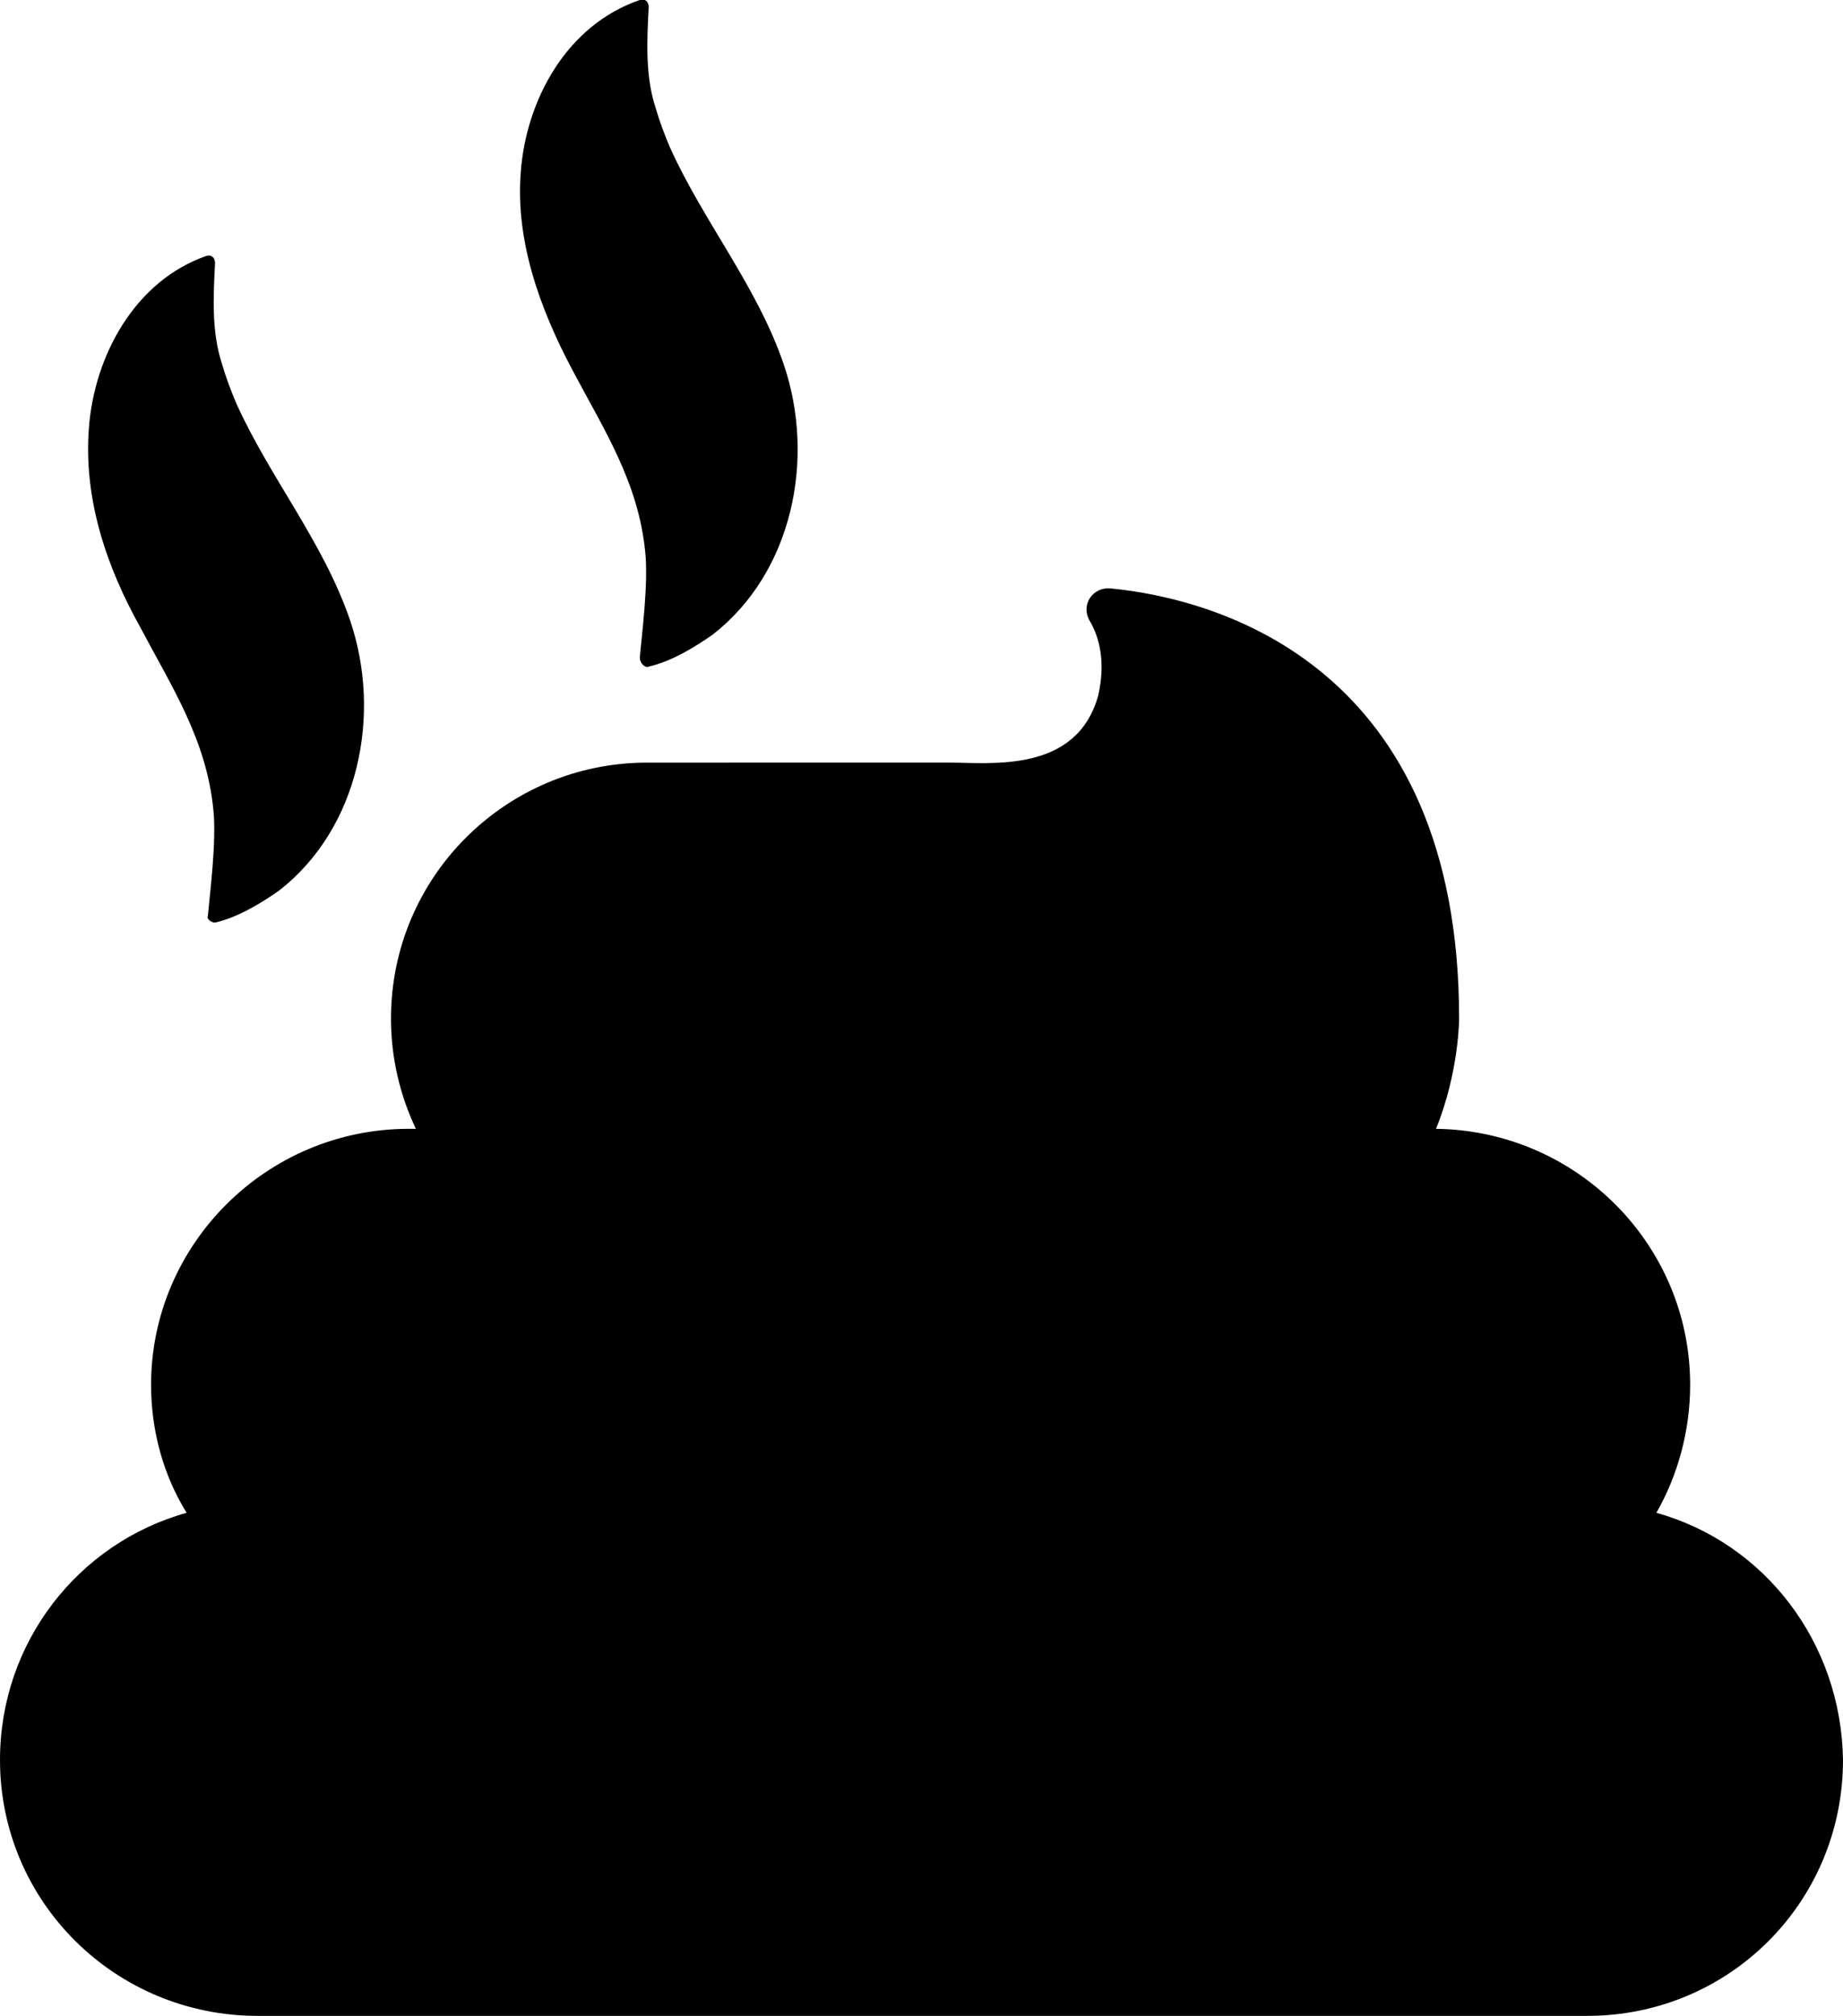
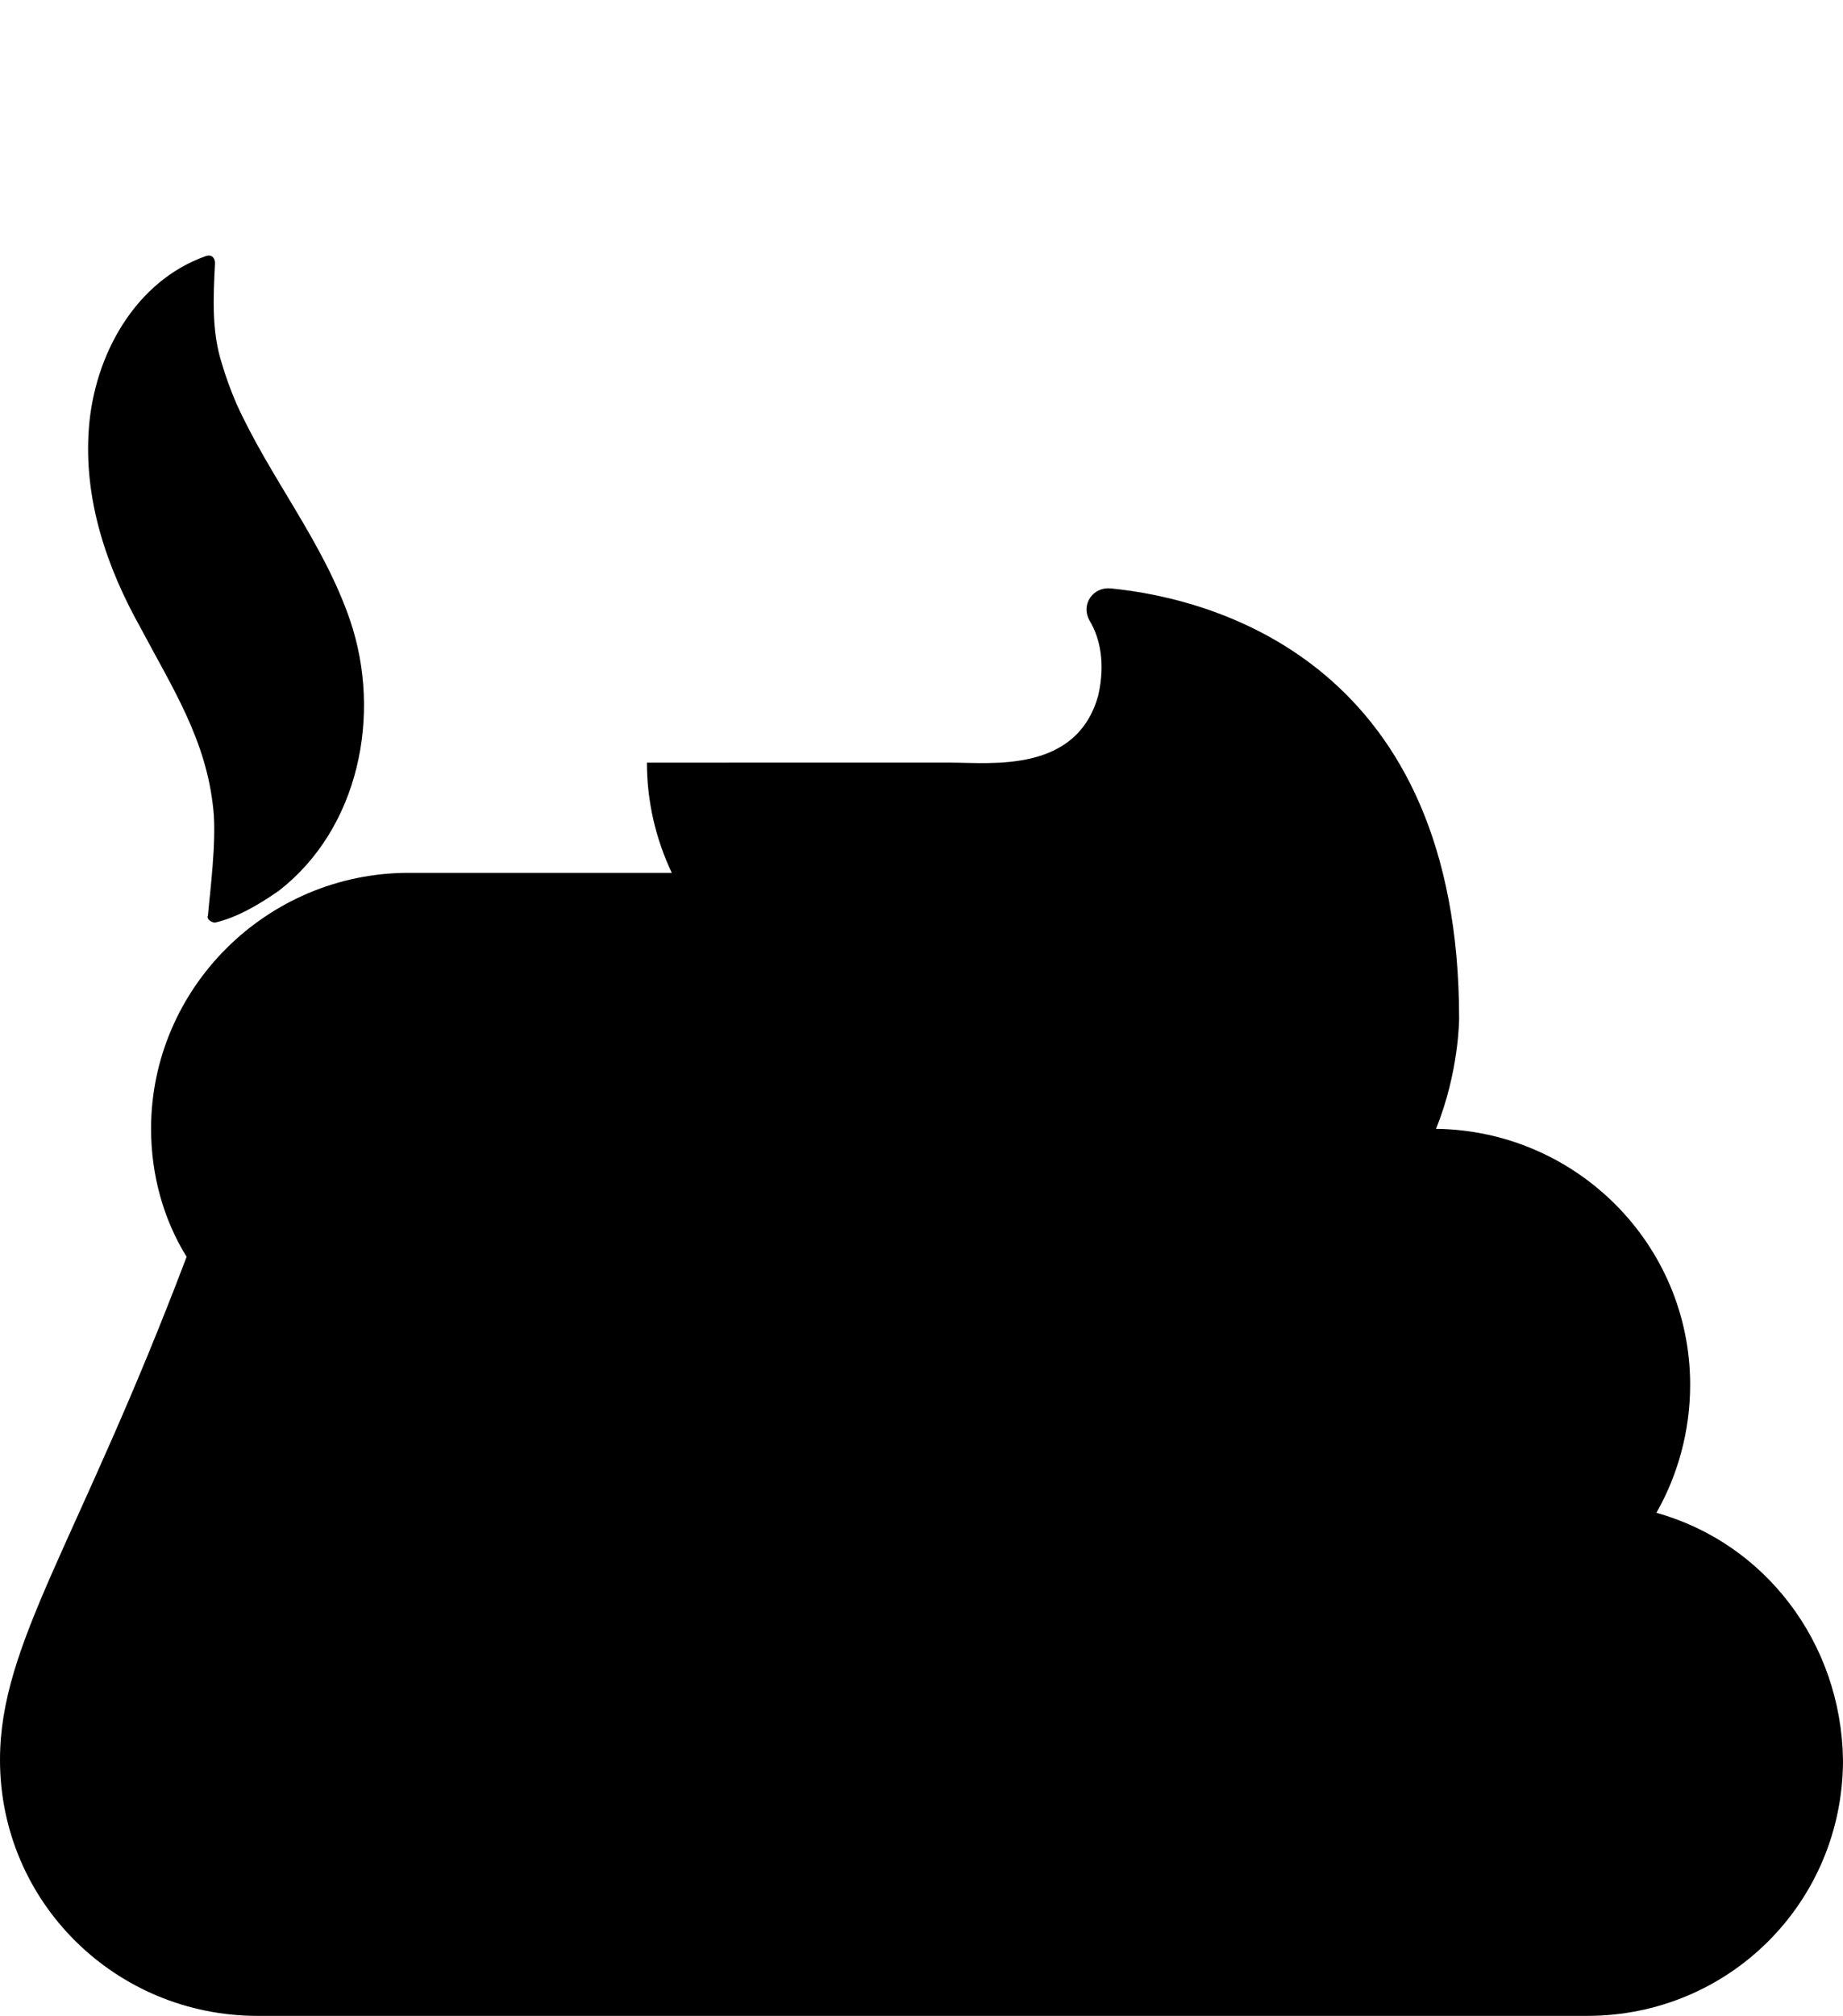
<svg xmlns="http://www.w3.org/2000/svg" version="1.1" id="Calque_1" shape-rendering="geometricPrecision" text-rendering="geometricPrecision" image-rendering="optimizeQuality" x="0px" y="0px" viewBox="0 0 103.7 113.4" style="enable-background:new 0 0 103.7 113.4;" xml:space="preserve">
  <g id="Plan_x0020_1">
    <g id="_477428696">
-       <path id="_366281896" d="M0,99C0,99,0,99,0,99C0,99,0,99,0,99L0,99z" />
-       <path id="_366281848" d="M93.2,85.1C93.2,85.1,93.2,85.1,93.2,85.1C93.2,85.1,93.2,85.1,93.2,85.1c1.2-2.1,1.9-4.6,1.9-7.2    c0-7.9-6.4-14.3-14.3-14.4l0,0c1.3-3.2,1.3-6.2,1.3-6.2c0-19.8-13.5-23.6-19.6-24.2c-1-0.1-1.7,0.9-1.2,1.8c0.6,1,0.9,2.4,0.5,4.2    c-1.2,4.4-6,3.8-8.3,3.8H36.4c-7.9,0-14.4,6.4-14.4,14.4v0c0,2.2,0.5,4.3,1.4,6.2H23c-8,0-14.5,6.5-14.5,14.4l0,0    c0,2.6,0.7,5.1,2,7.2c0,0,0,0,0,0c0,0,0,0,0,0C4.4,86.8,0,92.4,0,99c0,8,6.5,14.4,14.5,14.4h74.8c8,0,14.4-6.4,14.4-14.4    C103.6,92.4,99.3,86.8,93.2,85.1L93.2,85.1z" />
-       <path id="_366581664" d="M36.5,37.5c1.3-0.3,2.6-1.1,3.6-1.8c4.5-3.5,5.8-9.9,4-15.2c-1.5-4.4-4.5-8-6.4-12.2    c-0.3-0.7-0.6-1.5-0.8-2.2c-0.6-1.8-0.5-3.8-0.4-5.7v0c0-0.3-0.2-0.5-0.5-0.4l0,0c-4.1,1.4-6.4,5.6-6.7,9.7    c-0.3,3.9,1.1,7.7,2.9,11.1c1.8,3.4,3.7,6.3,4.1,10.2c0.2,1.8-0.2,4.8-0.3,6C36,37.3,36.3,37.6,36.5,37.5L36.5,37.5z" />
+       <path id="_366281848" d="M93.2,85.1C93.2,85.1,93.2,85.1,93.2,85.1C93.2,85.1,93.2,85.1,93.2,85.1c1.2-2.1,1.9-4.6,1.9-7.2    c0-7.9-6.4-14.3-14.3-14.4l0,0c1.3-3.2,1.3-6.2,1.3-6.2c0-19.8-13.5-23.6-19.6-24.2c-1-0.1-1.7,0.9-1.2,1.8c0.6,1,0.9,2.4,0.5,4.2    c-1.2,4.4-6,3.8-8.3,3.8H36.4v0c0,2.2,0.5,4.3,1.4,6.2H23c-8,0-14.5,6.5-14.5,14.4l0,0    c0,2.6,0.7,5.1,2,7.2c0,0,0,0,0,0c0,0,0,0,0,0C4.4,86.8,0,92.4,0,99c0,8,6.5,14.4,14.5,14.4h74.8c8,0,14.4-6.4,14.4-14.4    C103.6,92.4,99.3,86.8,93.2,85.1L93.2,85.1z" />
      <path id="_481575840" d="M12.1,51.9c1.3-0.3,2.6-1.1,3.6-1.8c4.5-3.5,5.8-9.9,4-15.2c-1.5-4.4-4.5-8-6.4-12.2    c-0.3-0.7-0.6-1.5-0.8-2.2c-0.6-1.8-0.5-3.8-0.4-5.7v0c0-0.3-0.2-0.5-0.5-0.4l0,0C7.6,15.8,5.3,20,5,24.1    C4.7,28.1,6,31.9,7.9,35.3c1.8,3.4,3.7,6.3,4.1,10.2c0.2,1.8-0.2,4.8-0.3,6C11.6,51.7,11.9,51.9,12.1,51.9L12.1,51.9z" />
    </g>
  </g>
</svg>